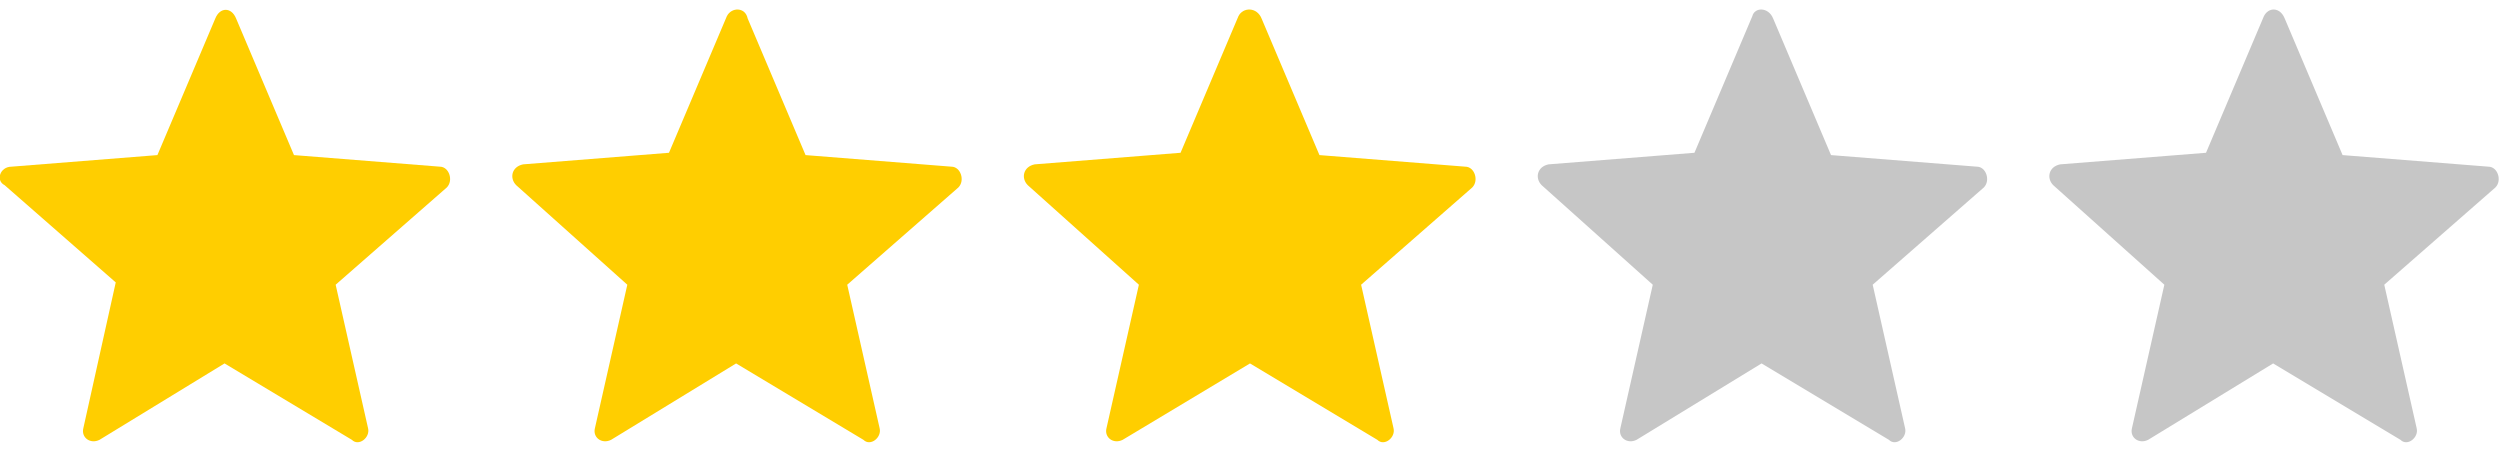
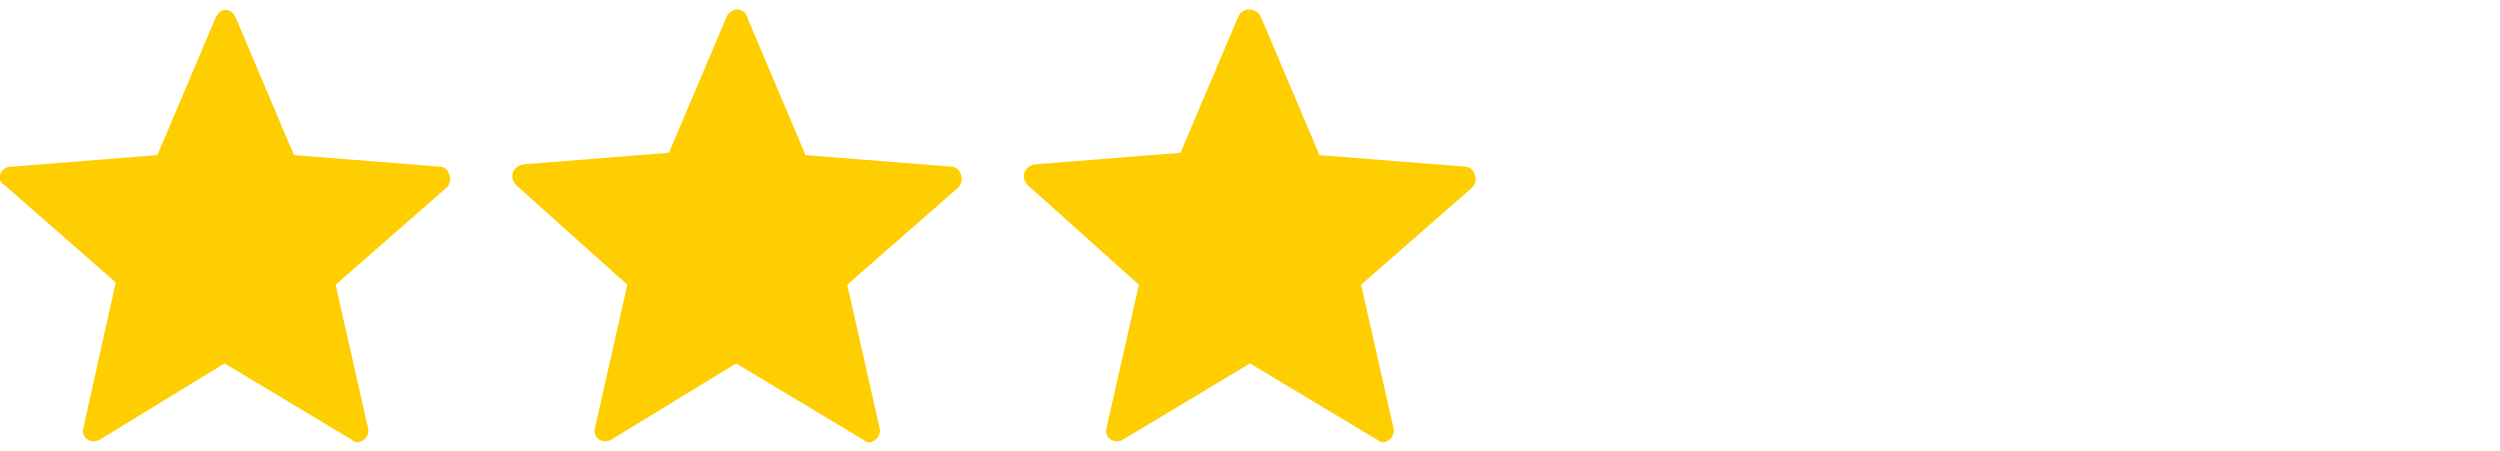
<svg xmlns="http://www.w3.org/2000/svg" version="1.1" id="Laag_1" x="0px" y="0px" viewBox="0 0 108 19.5" style="enable-background:new 0 0 108 19.5;" xml:space="preserve">
  <style type="text/css">
	.st0{fill:#FFCE00;}
	.st1{fill:#C6C6C6;}
</style>
  <g>
-     <path class="st0" d="M10.2,0.8l2.5,5.9L19,7.2c0.4,0,0.6,0.6,0.3,0.9l-4.8,4.2l1.4,6.2c0.1,0.4-0.4,0.8-0.7,0.5l-5.5-3.3L4.3,19   c-0.4,0.2-0.8-0.1-0.7-0.5L5,12.2L0.2,8C-0.2,7.8,0,7.2,0.5,7.2l6.3-0.5l2.5-5.9C9.5,0.3,10,0.3,10.2,0.8z" />
+     <path class="st0" d="M10.2,0.8l2.5,5.9L19,7.2c0.4,0,0.6,0.6,0.3,0.9l-4.8,4.2l1.4,6.2c0.1,0.4-0.4,0.8-0.7,0.5l-5.5-3.3L4.3,19   c-0.4,0.2-0.8-0.1-0.7-0.5L5,12.2L0.2,8C-0.2,7.8,0,7.2,0.5,7.2l6.3-0.5l2.5-5.9C9.5,0.3,10,0.3,10.2,0.8" />
  </g>
  <g>
    <path class="st0" d="M32.3,0.8l2.5,5.9l6.3,0.5c0.4,0,0.6,0.6,0.3,0.9l-4.8,4.2l1.4,6.2c0.1,0.4-0.4,0.8-0.7,0.5l-5.5-3.3L26.4,19   c-0.4,0.2-0.8-0.1-0.7-0.5l1.4-6.2L22.3,8c-0.3-0.3-0.2-0.8,0.3-0.9l6.3-0.5l2.5-5.9C31.6,0.3,32.2,0.3,32.3,0.8z" />
  </g>
  <g>
    <path class="st0" d="M54.5,0.8l2.5,5.9l6.3,0.5c0.4,0,0.6,0.6,0.3,0.9l-4.8,4.2l1.4,6.2c0.1,0.4-0.4,0.8-0.7,0.5L54,15.7L48.5,19   c-0.4,0.2-0.8-0.1-0.7-0.5l1.4-6.2L44.4,8c-0.3-0.3-0.2-0.8,0.3-0.9l6.3-0.5l2.5-5.9C53.7,0.3,54.3,0.3,54.5,0.8z" />
  </g>
  <g>
-     <path class="st1" d="M76.6,0.8l2.5,5.9l6.3,0.5c0.4,0,0.6,0.6,0.3,0.9l-4.8,4.2l1.4,6.2c0.1,0.4-0.4,0.8-0.7,0.5l-5.5-3.3L70.7,19   c-0.4,0.2-0.8-0.1-0.7-0.5l1.4-6.2L66.6,8c-0.3-0.3-0.2-0.8,0.3-0.9l6.3-0.5l2.5-5.9C75.8,0.3,76.4,0.3,76.6,0.8z" />
-   </g>
+     </g>
  <g>
-     <path class="st1" d="M98.7,0.8l2.5,5.9l6.3,0.5c0.4,0,0.6,0.6,0.3,0.9l-4.8,4.2l1.4,6.2c0.1,0.4-0.4,0.8-0.7,0.5l-5.5-3.3L92.8,19   c-0.4,0.2-0.8-0.1-0.7-0.5l1.4-6.2L88.7,8c-0.3-0.3-0.2-0.8,0.3-0.9l6.3-0.5l2.5-5.9C98,0.3,98.5,0.3,98.7,0.8z" />
-   </g>
+     </g>
</svg>